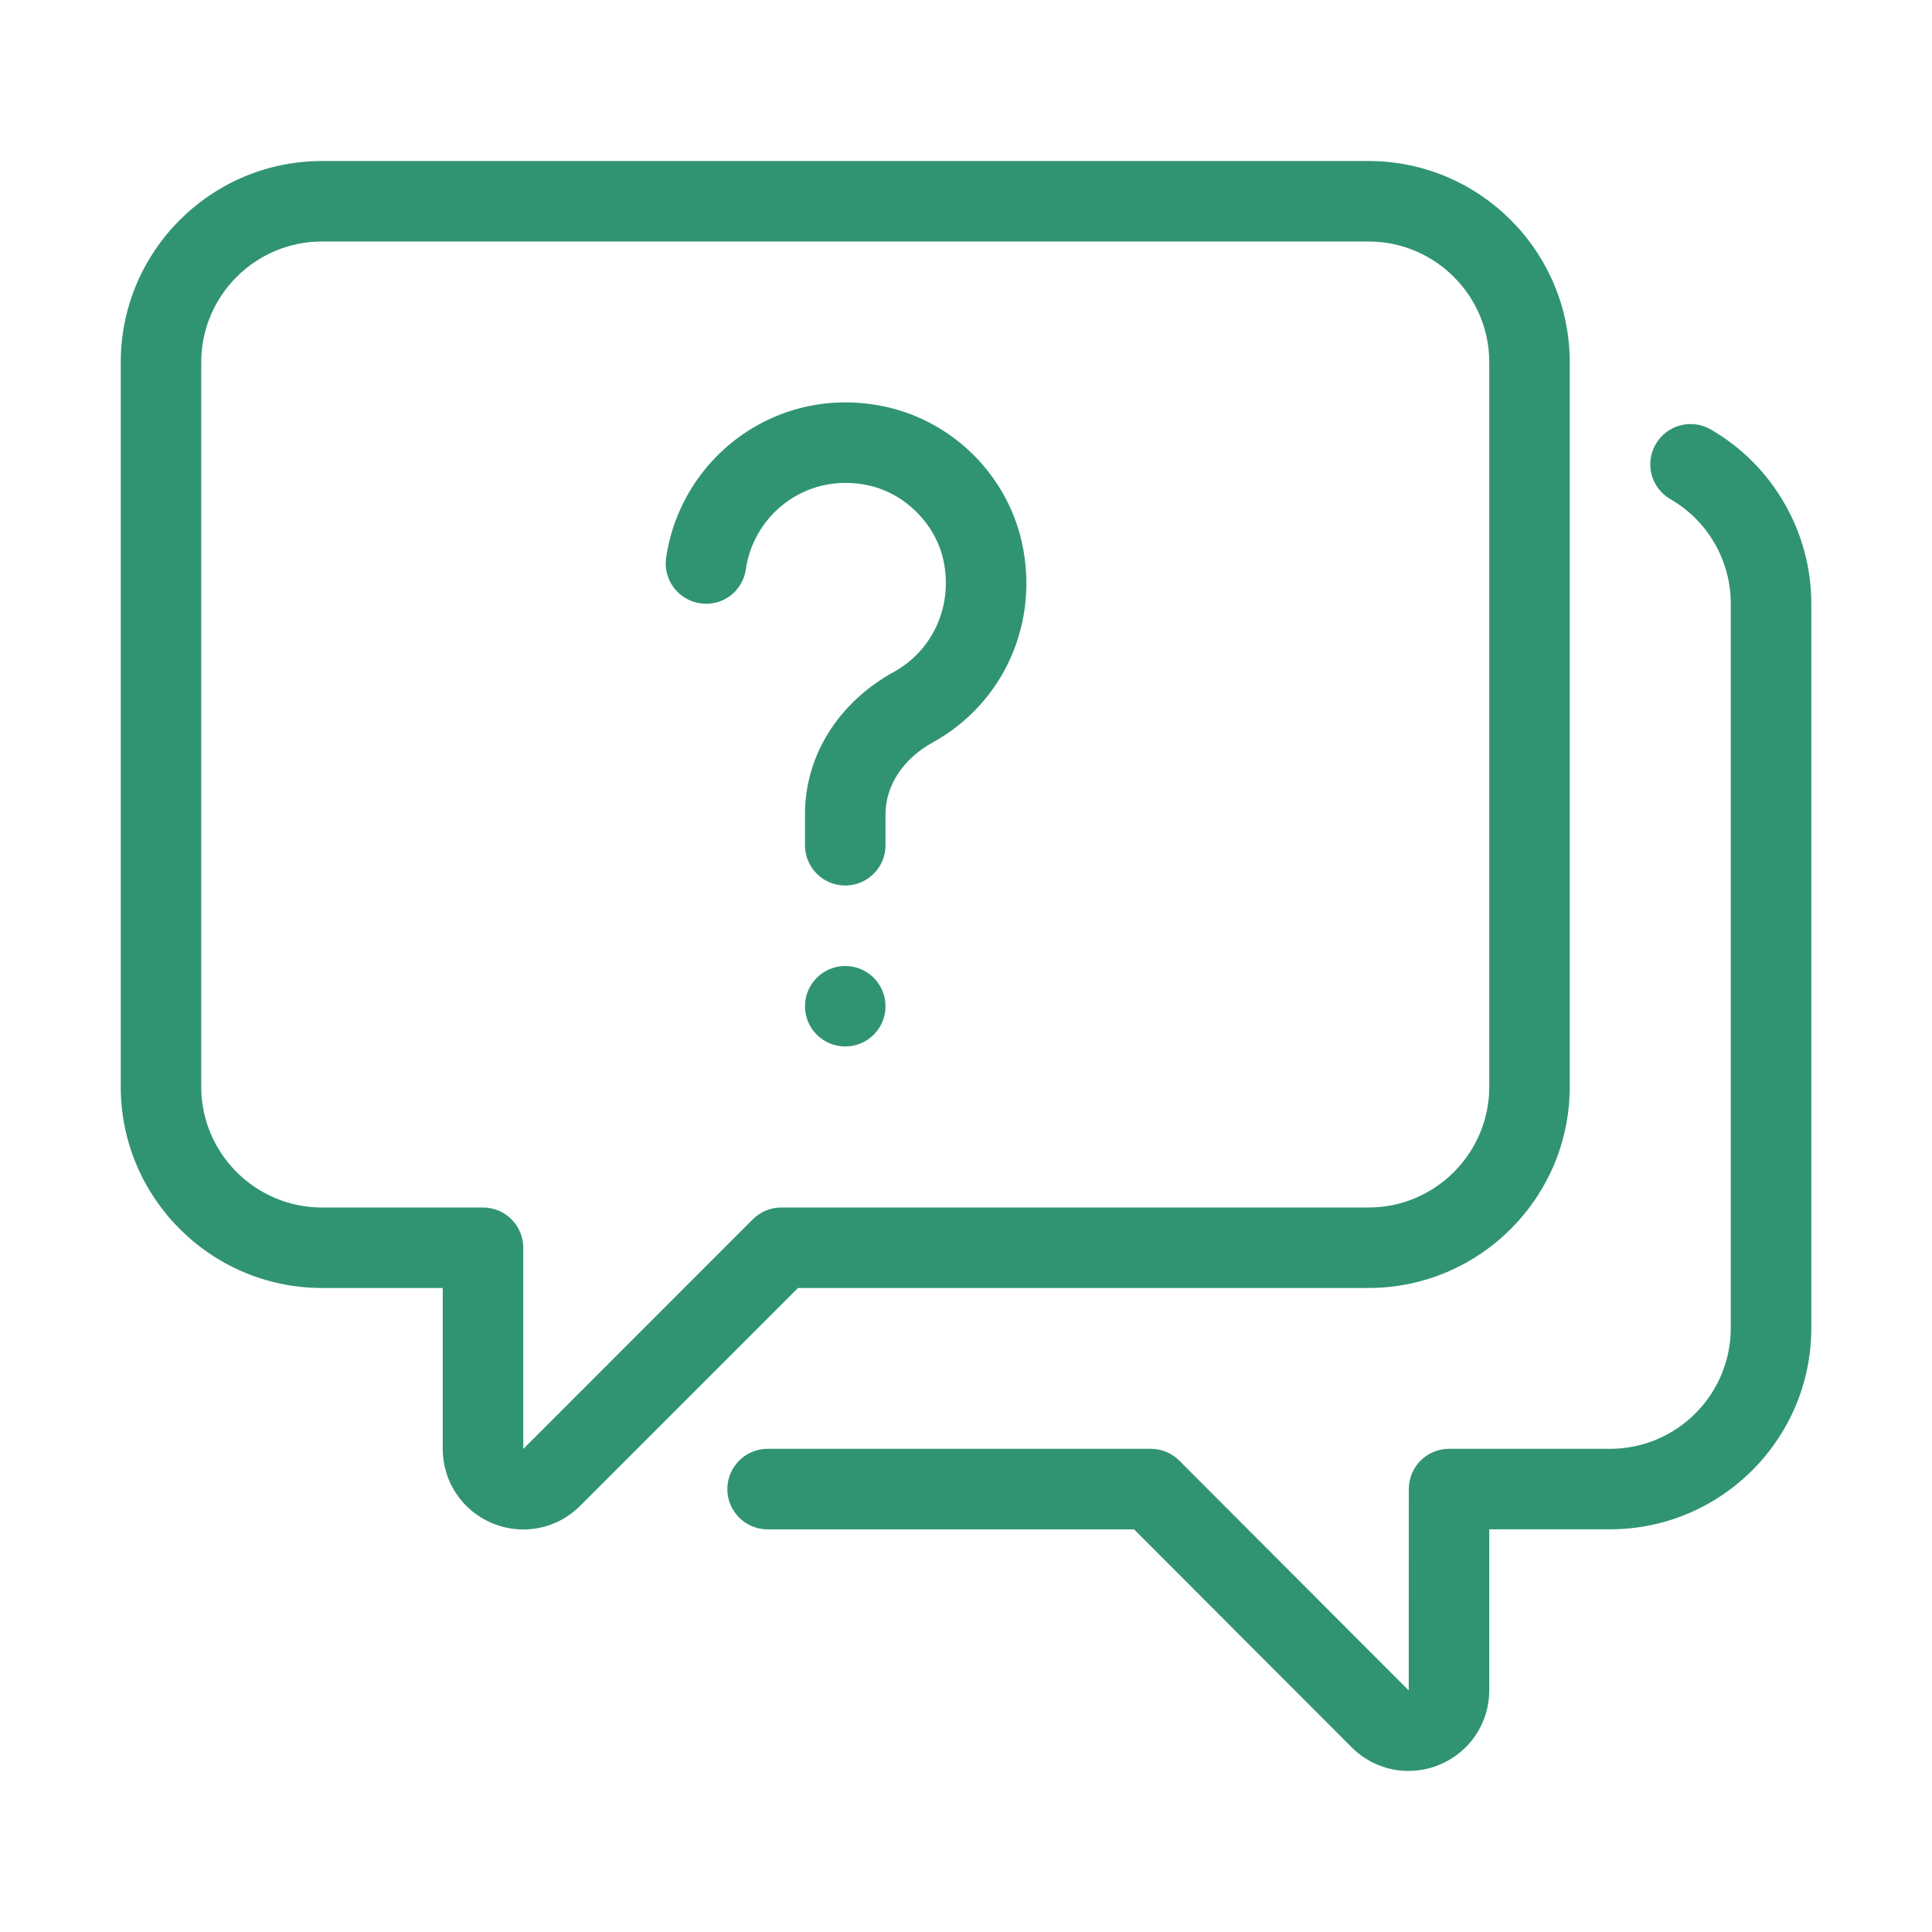
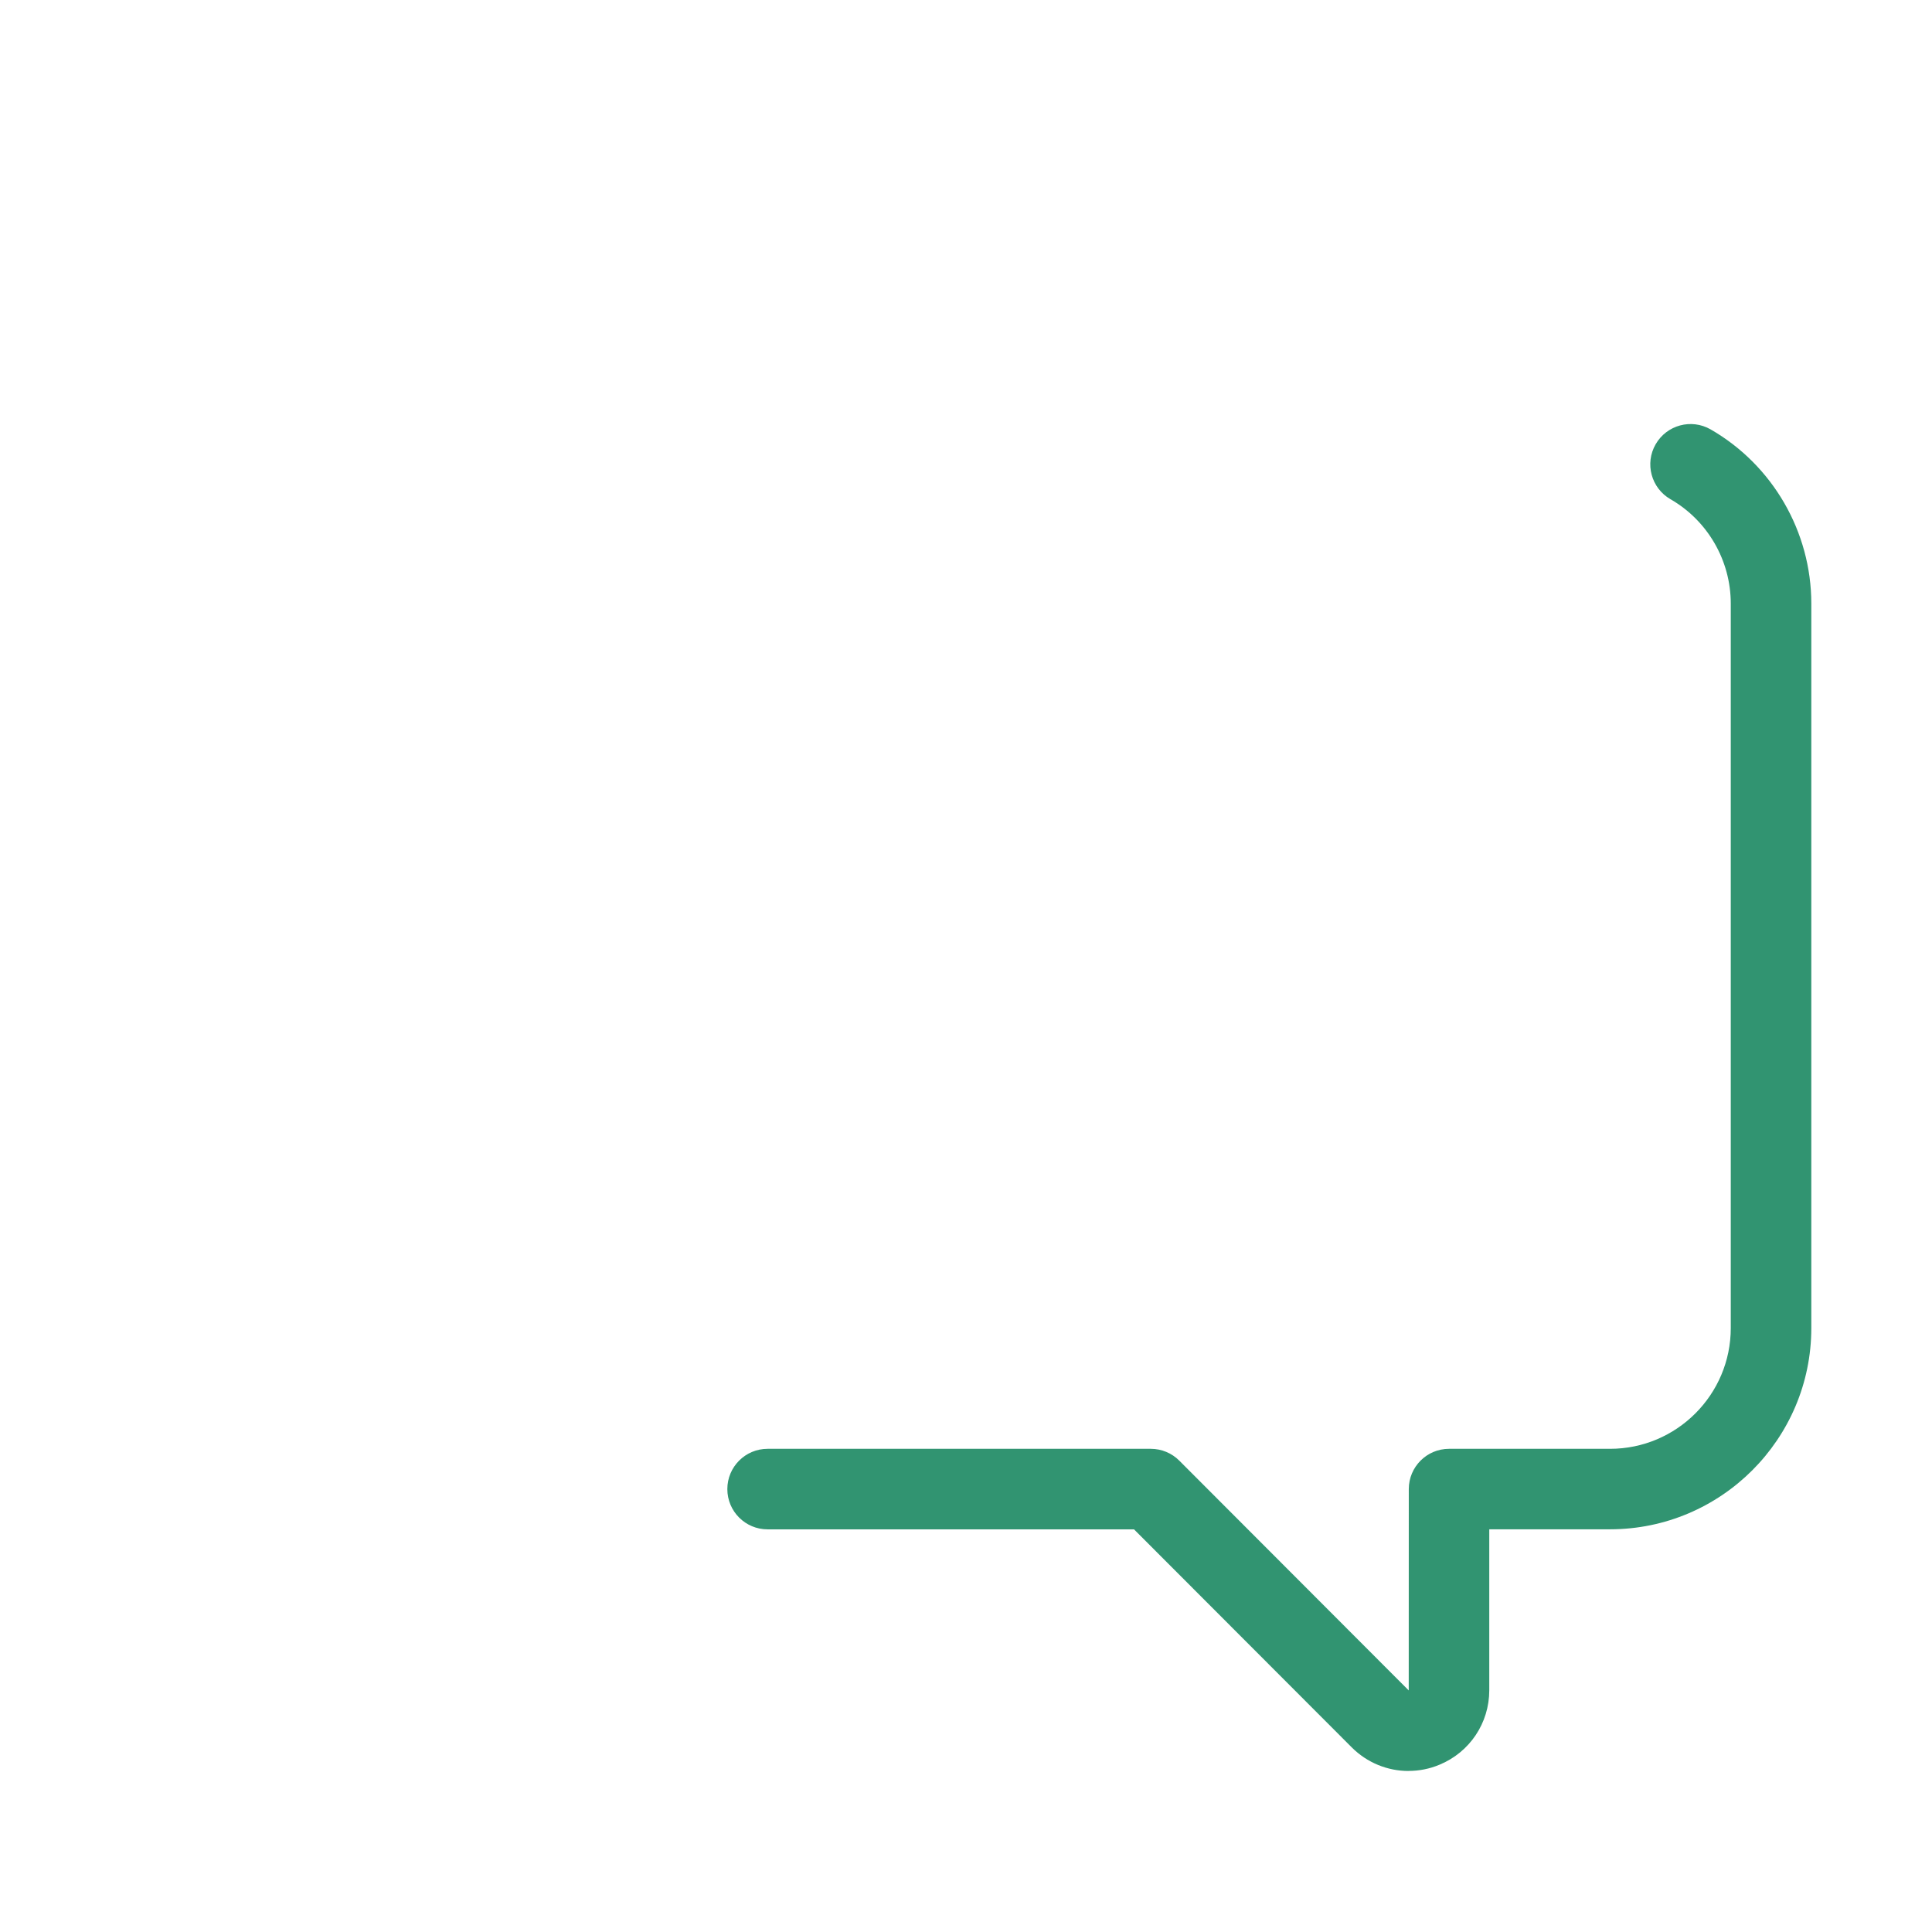
<svg xmlns="http://www.w3.org/2000/svg" width="32" height="32" viewBox="0 0 32 32" fill="none">
  <path d="M23.329 29.333C22.983 29.333 22.644 29.197 22.389 28.942L18.783 25.331H12.714C12.345 25.331 12.047 25.032 12.047 24.664C12.047 24.296 12.345 23.997 12.714 23.997H19.061C19.238 23.997 19.408 24.067 19.533 24.193L23.333 27.999L23.334 24.664C23.334 24.296 23.632 23.997 24.001 23.997H26.667C27.77 23.997 28.667 23.1 28.667 21.997V9.997C28.667 9.285 28.285 8.623 27.669 8.269C27.349 8.085 27.239 7.677 27.423 7.358C27.607 7.039 28.013 6.929 28.333 7.112C29.361 7.703 30.001 8.809 30.001 9.997V21.997C30.001 23.835 28.505 25.33 26.667 25.33H24.667V27.997C24.667 28.538 24.344 29.022 23.843 29.229C23.677 29.299 23.502 29.332 23.33 29.332L23.329 29.333Z" fill="#319471" />
-   <path d="M8.668 25.333C8.496 25.333 8.322 25.299 8.156 25.231C7.656 25.023 7.333 24.54 7.333 23.999V21.333H5.333C3.495 21.333 2 19.838 2 18V6C2 4.162 3.495 2.667 5.333 2.667H22.667C24.505 2.667 26 4.162 26 6V18C26 19.838 24.505 21.333 22.667 21.333H13.217L9.609 24.941C9.353 25.197 9.014 25.333 8.668 25.333ZM5.333 4C4.231 4 3.333 4.897 3.333 6V18C3.333 19.103 4.231 20 5.333 20H8C8.369 20 8.667 20.299 8.667 20.667V23.999L12.47 20.195C12.595 20.07 12.764 20 12.941 20H22.667C23.769 20 24.667 19.103 24.667 18V6C24.667 4.897 23.769 4 22.667 4H5.333Z" fill="#319471" />
-   <path d="M14 14.667C13.631 14.667 13.333 14.368 13.333 14V13.487C13.333 12.518 13.883 11.637 14.805 11.129C15.462 10.766 15.791 10.017 15.623 9.266C15.487 8.672 14.995 8.179 14.399 8.043C13.926 7.935 13.451 8.023 13.063 8.289C12.678 8.554 12.419 8.969 12.354 9.428C12.301 9.792 11.972 10.047 11.599 9.993C11.235 9.941 10.981 9.603 11.033 9.239C11.153 8.412 11.617 7.665 12.308 7.191C13.007 6.711 13.856 6.554 14.695 6.743C15.797 6.995 16.672 7.87 16.923 8.972C17.223 10.308 16.631 11.643 15.45 12.297C14.959 12.567 14.667 13.011 14.667 13.487V14C14.667 14.368 14.369 14.667 14 14.667Z" fill="#319471" />
-   <path d="M14 17.333C14.368 17.333 14.667 17.035 14.667 16.667C14.667 16.299 14.368 16 14 16C13.632 16 13.333 16.299 13.333 16.667C13.333 17.035 13.632 17.333 14 17.333Z" fill="#319471" />
</svg>